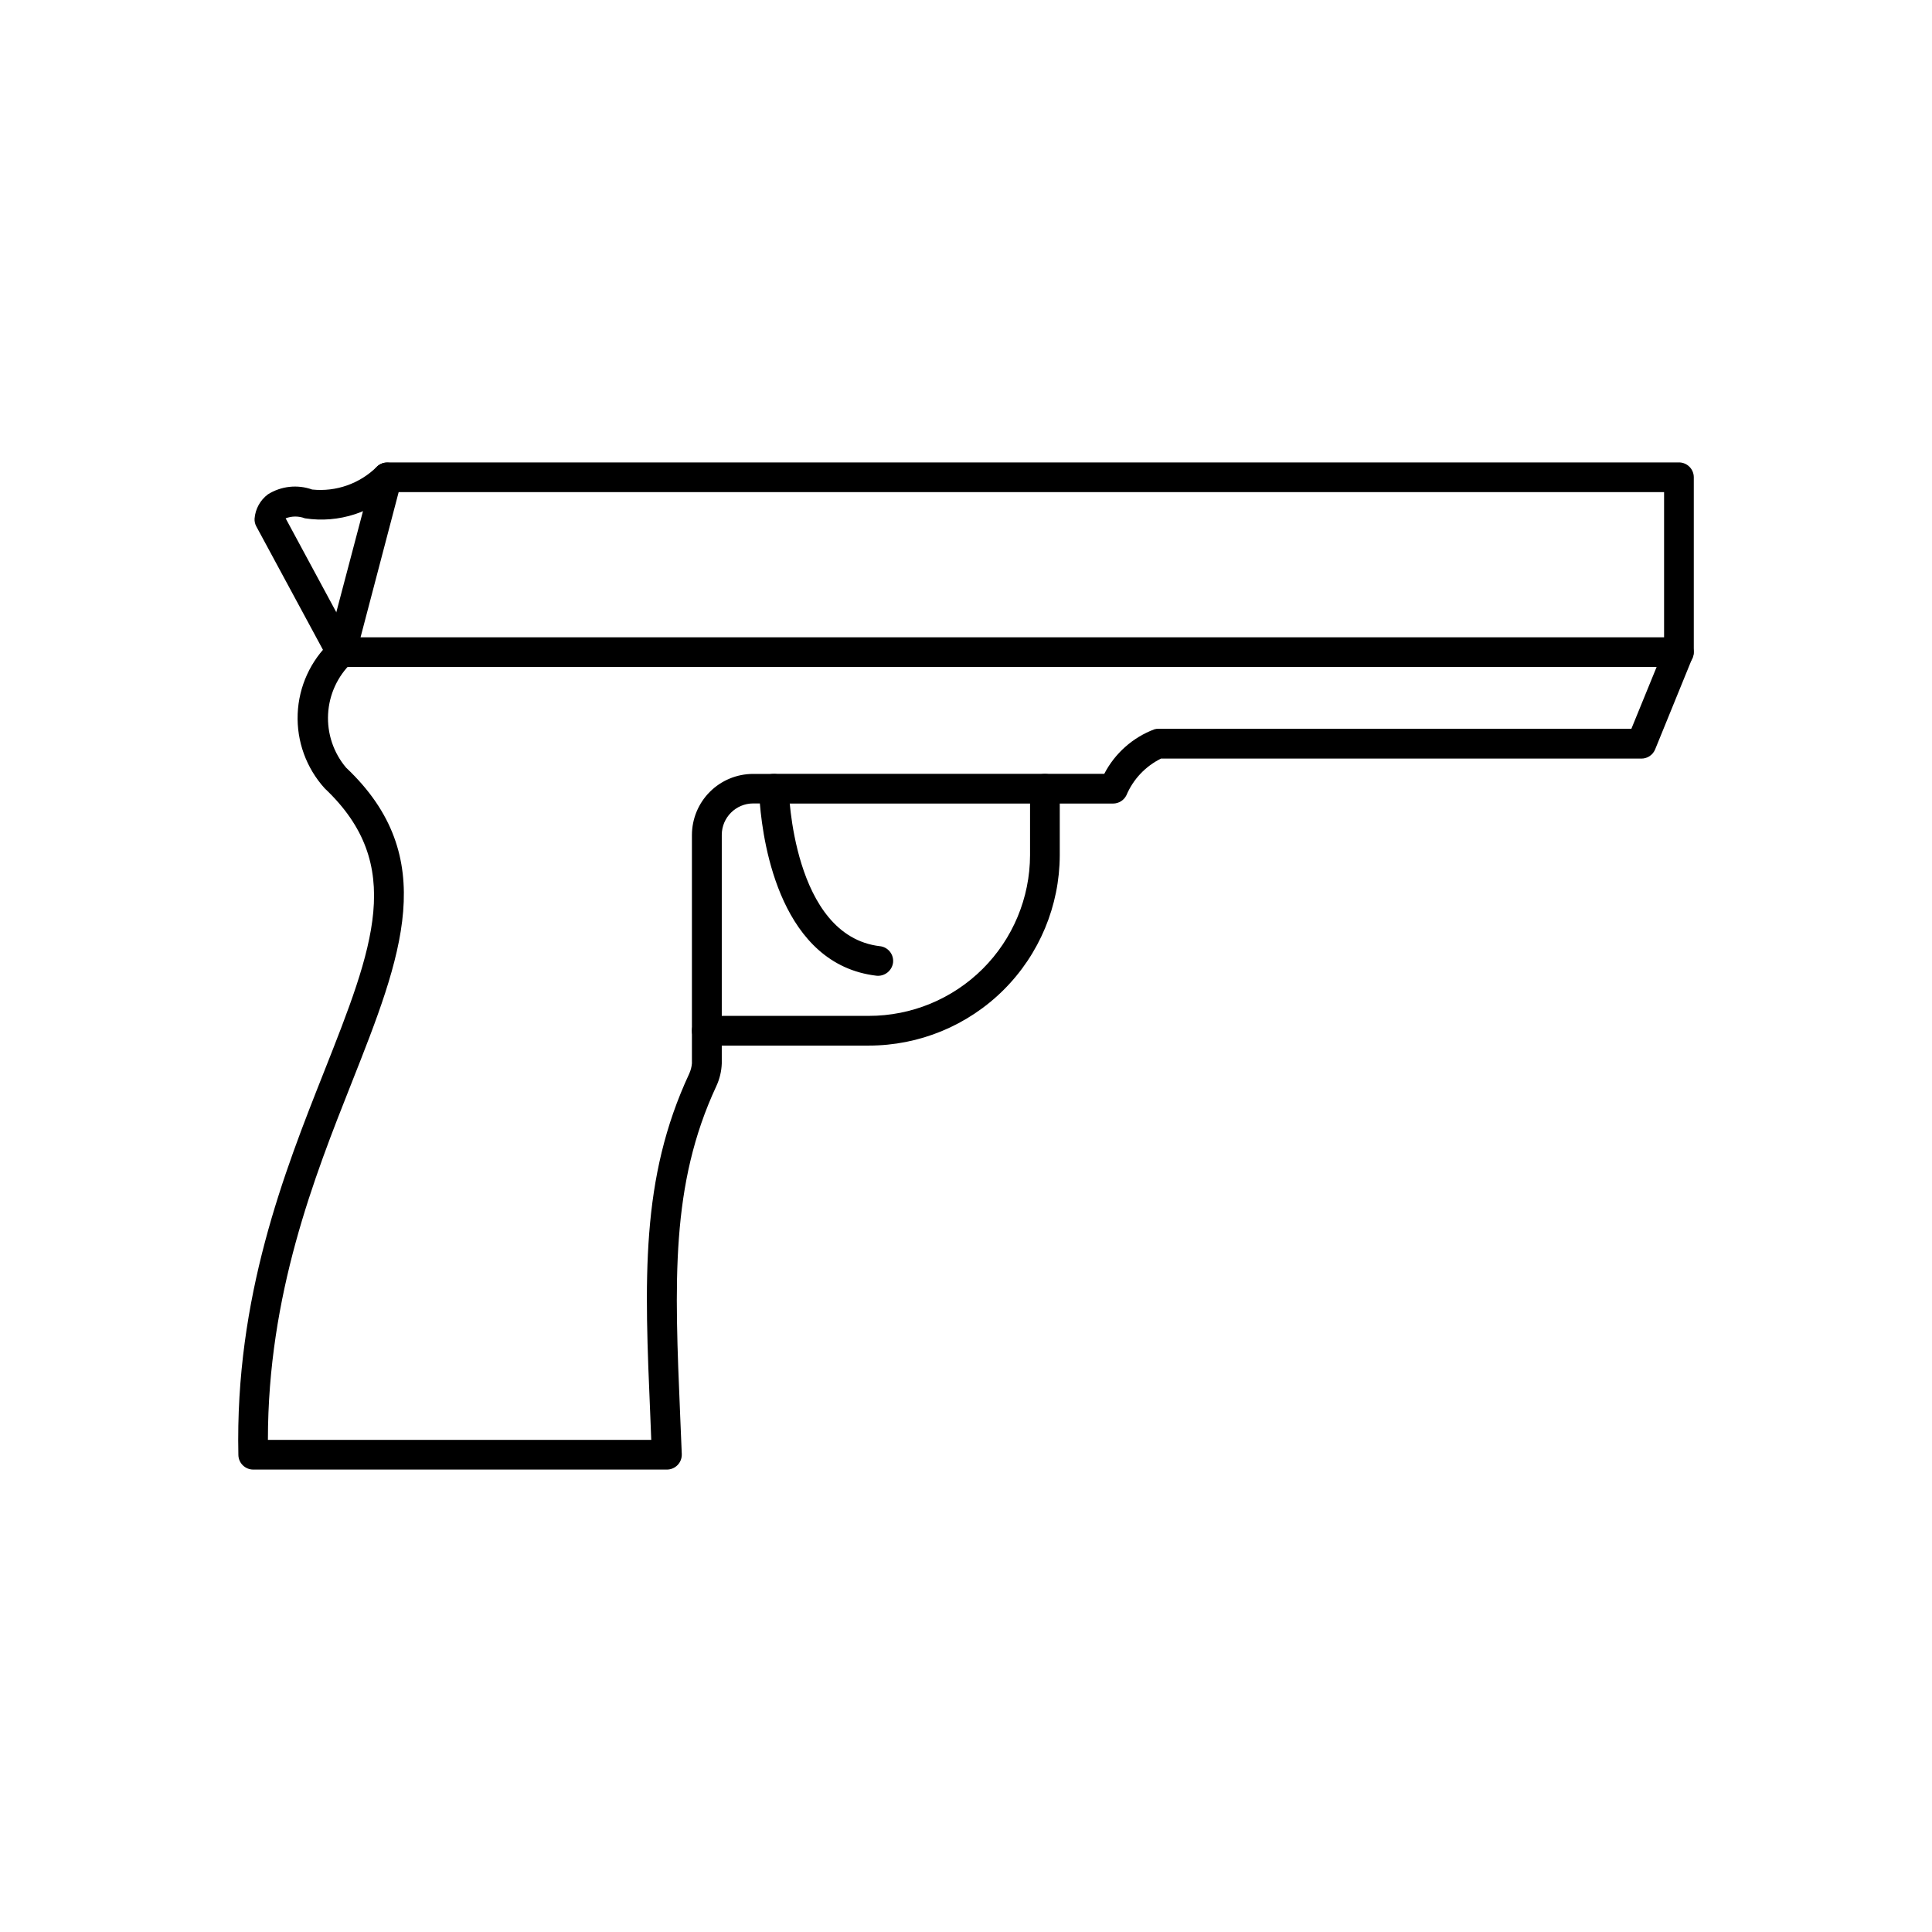
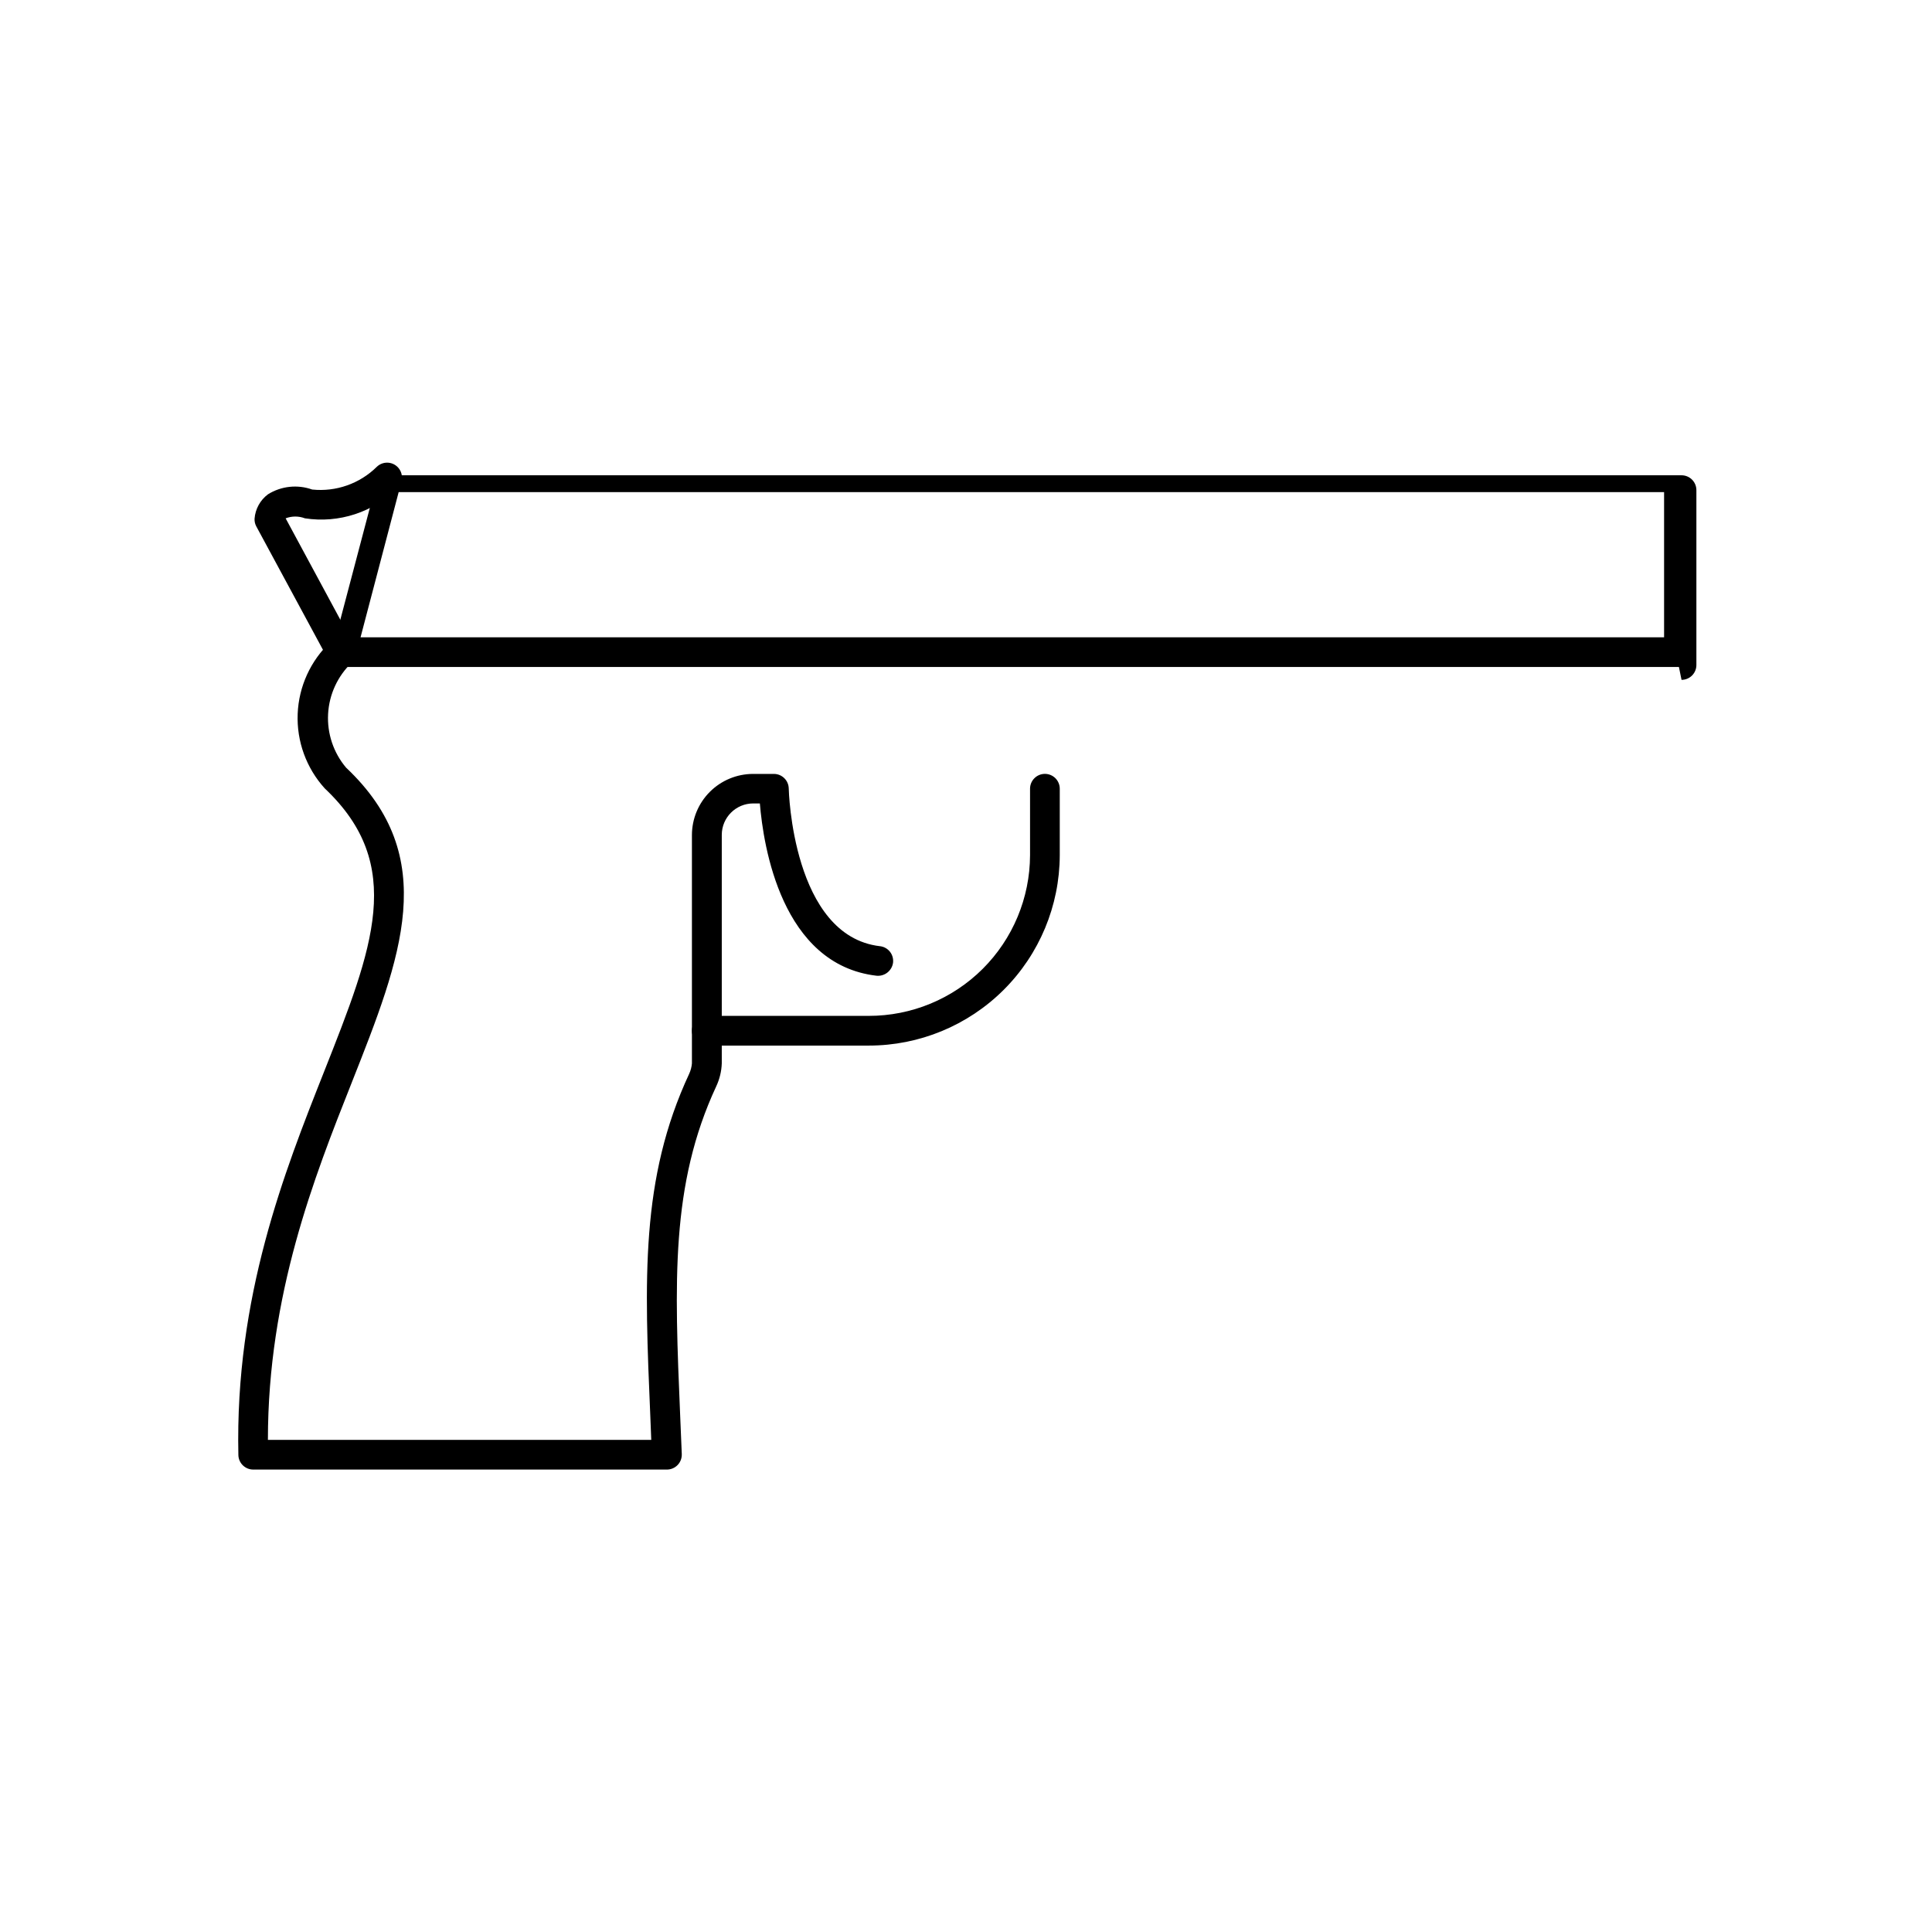
<svg xmlns="http://www.w3.org/2000/svg" fill="#000000" width="800px" height="800px" version="1.1" viewBox="144 144 512 512">
  <g>
-     <path d="m588.93 320.76h-354.52c-1.223 0.004-2.375-0.562-3.121-1.531s-1-2.231-0.688-3.41l12.227-46.344h-0.004c0.461-1.727 2.023-2.93 3.812-2.93h342.3c1.047 0 2.047 0.414 2.785 1.152 0.738 0.738 1.152 1.742 1.152 2.785v46.344c0 1.043-0.414 2.043-1.152 2.781-0.738 0.738-1.738 1.152-2.785 1.152zm-349.38-7.871h345.45v-38.469h-335.35z" />
-     <path d="m438.99 356.95h-89.938c-2.172 0-3.938-1.762-3.938-3.934 0-2.176 1.766-3.938 3.938-3.938h87.586c2.82-5.445 7.555-9.648 13.293-11.809 0.348-0.098 0.703-0.145 1.062-0.141h125.34l8.918-21.828c0.824-2.016 3.125-2.977 5.137-2.152 2.012 0.82 2.977 3.121 2.152 5.133l-9.91 24.312c-0.605 1.48-2.043 2.445-3.644 2.445h-127.32c-4.117 2.039-7.367 5.484-9.156 9.715-0.66 1.34-2.023 2.191-3.519 2.195z" />
+     <path d="m588.93 320.76h-354.52c-1.223 0.004-2.375-0.562-3.121-1.531l12.227-46.344h-0.004c0.461-1.727 2.023-2.93 3.812-2.93h342.3c1.047 0 2.047 0.414 2.785 1.152 0.738 0.738 1.152 1.742 1.152 2.785v46.344c0 1.043-0.414 2.043-1.152 2.781-0.738 0.738-1.738 1.152-2.785 1.152zm-349.38-7.871h345.45v-38.469h-335.35z" />
    <path d="m320.7 533.45h-109.59c-2.141 0-3.891-1.711-3.938-3.852-0.914-41.918 12.18-74.988 22.695-101.55 13.059-33.016 21.695-54.812 0.188-75.121l0.004 0.004c-4.891-5.391-7.465-12.484-7.172-19.754 0.293-7.269 3.434-14.129 8.746-19.105 1.543-1.406 3.918-1.359 5.41 0.105 1.488 1.465 1.574 3.836 0.195 5.406-3.758 3.574-6.008 8.445-6.289 13.625-0.281 5.176 1.422 10.266 4.769 14.227 25.137 23.727 14.695 50.098 1.48 83.5-9.938 25.078-22.199 56.109-22.199 94.645h101.59l-0.234-5.879c-1.574-36.746-2.676-63.293 10.289-91.141v-0.004c0.395-0.863 0.641-1.793 0.723-2.738v-60.516c0.004-4.297 1.711-8.418 4.75-11.457 3.039-3.039 7.16-4.746 11.457-4.75h5.512c2.148 0 3.898 1.719 3.938 3.867 0 0.395 0.984 39.094 24.191 41.793v-0.004c1.035 0.121 1.984 0.648 2.633 1.469 0.648 0.82 0.941 1.863 0.82 2.902-0.293 2.137-2.223 3.66-4.367 3.457-25.191-2.938-30.008-34.418-30.93-45.656h-1.754l-0.004-0.004c-4.602 0.004-8.332 3.734-8.336 8.336v60.562c-0.074 2.098-0.574 4.156-1.461 6.059-12.148 26.113-11.059 51.859-9.555 87.488l0.418 9.996-0.004 0.004c0.039 1.07-0.355 2.109-1.098 2.879-0.746 0.773-1.77 1.207-2.84 1.207z" />
    <path d="m234.4 320.76c-1.449 0.004-2.785-0.793-3.473-2.07l-19.008-35.195c-0.34-0.625-0.496-1.336-0.457-2.047 0.199-2.559 1.488-4.906 3.543-6.445 3.508-2.195 7.828-2.66 11.727-1.27 6.328 0.656 12.617-1.562 17.137-6.035 1.559-1.484 4.019-1.445 5.527 0.094 1.508 1.535 1.5 3.996-0.016 5.523-6.441 6.441-15.566 9.43-24.566 8.047-1.648-0.629-3.473-0.629-5.117 0l18.137 33.621c0.66 1.219 0.629 2.699-0.082 3.891-0.711 1.191-1.996 1.918-3.383 1.918z" />
    <path d="m374.23 421.09h-42.926c-2.176 0-3.938-1.762-3.938-3.934 0-2.176 1.762-3.938 3.938-3.938h42.926c11.309 0.012 22.16-4.465 30.176-12.445 8.012-7.981 12.531-18.816 12.566-30.125v-17.625c0-2.176 1.766-3.938 3.938-3.938 2.176 0 3.938 1.762 3.938 3.938v17.625c-0.039 13.395-5.391 26.23-14.879 35.688-9.492 9.453-22.344 14.762-35.738 14.754z" />
  </g>
</svg>